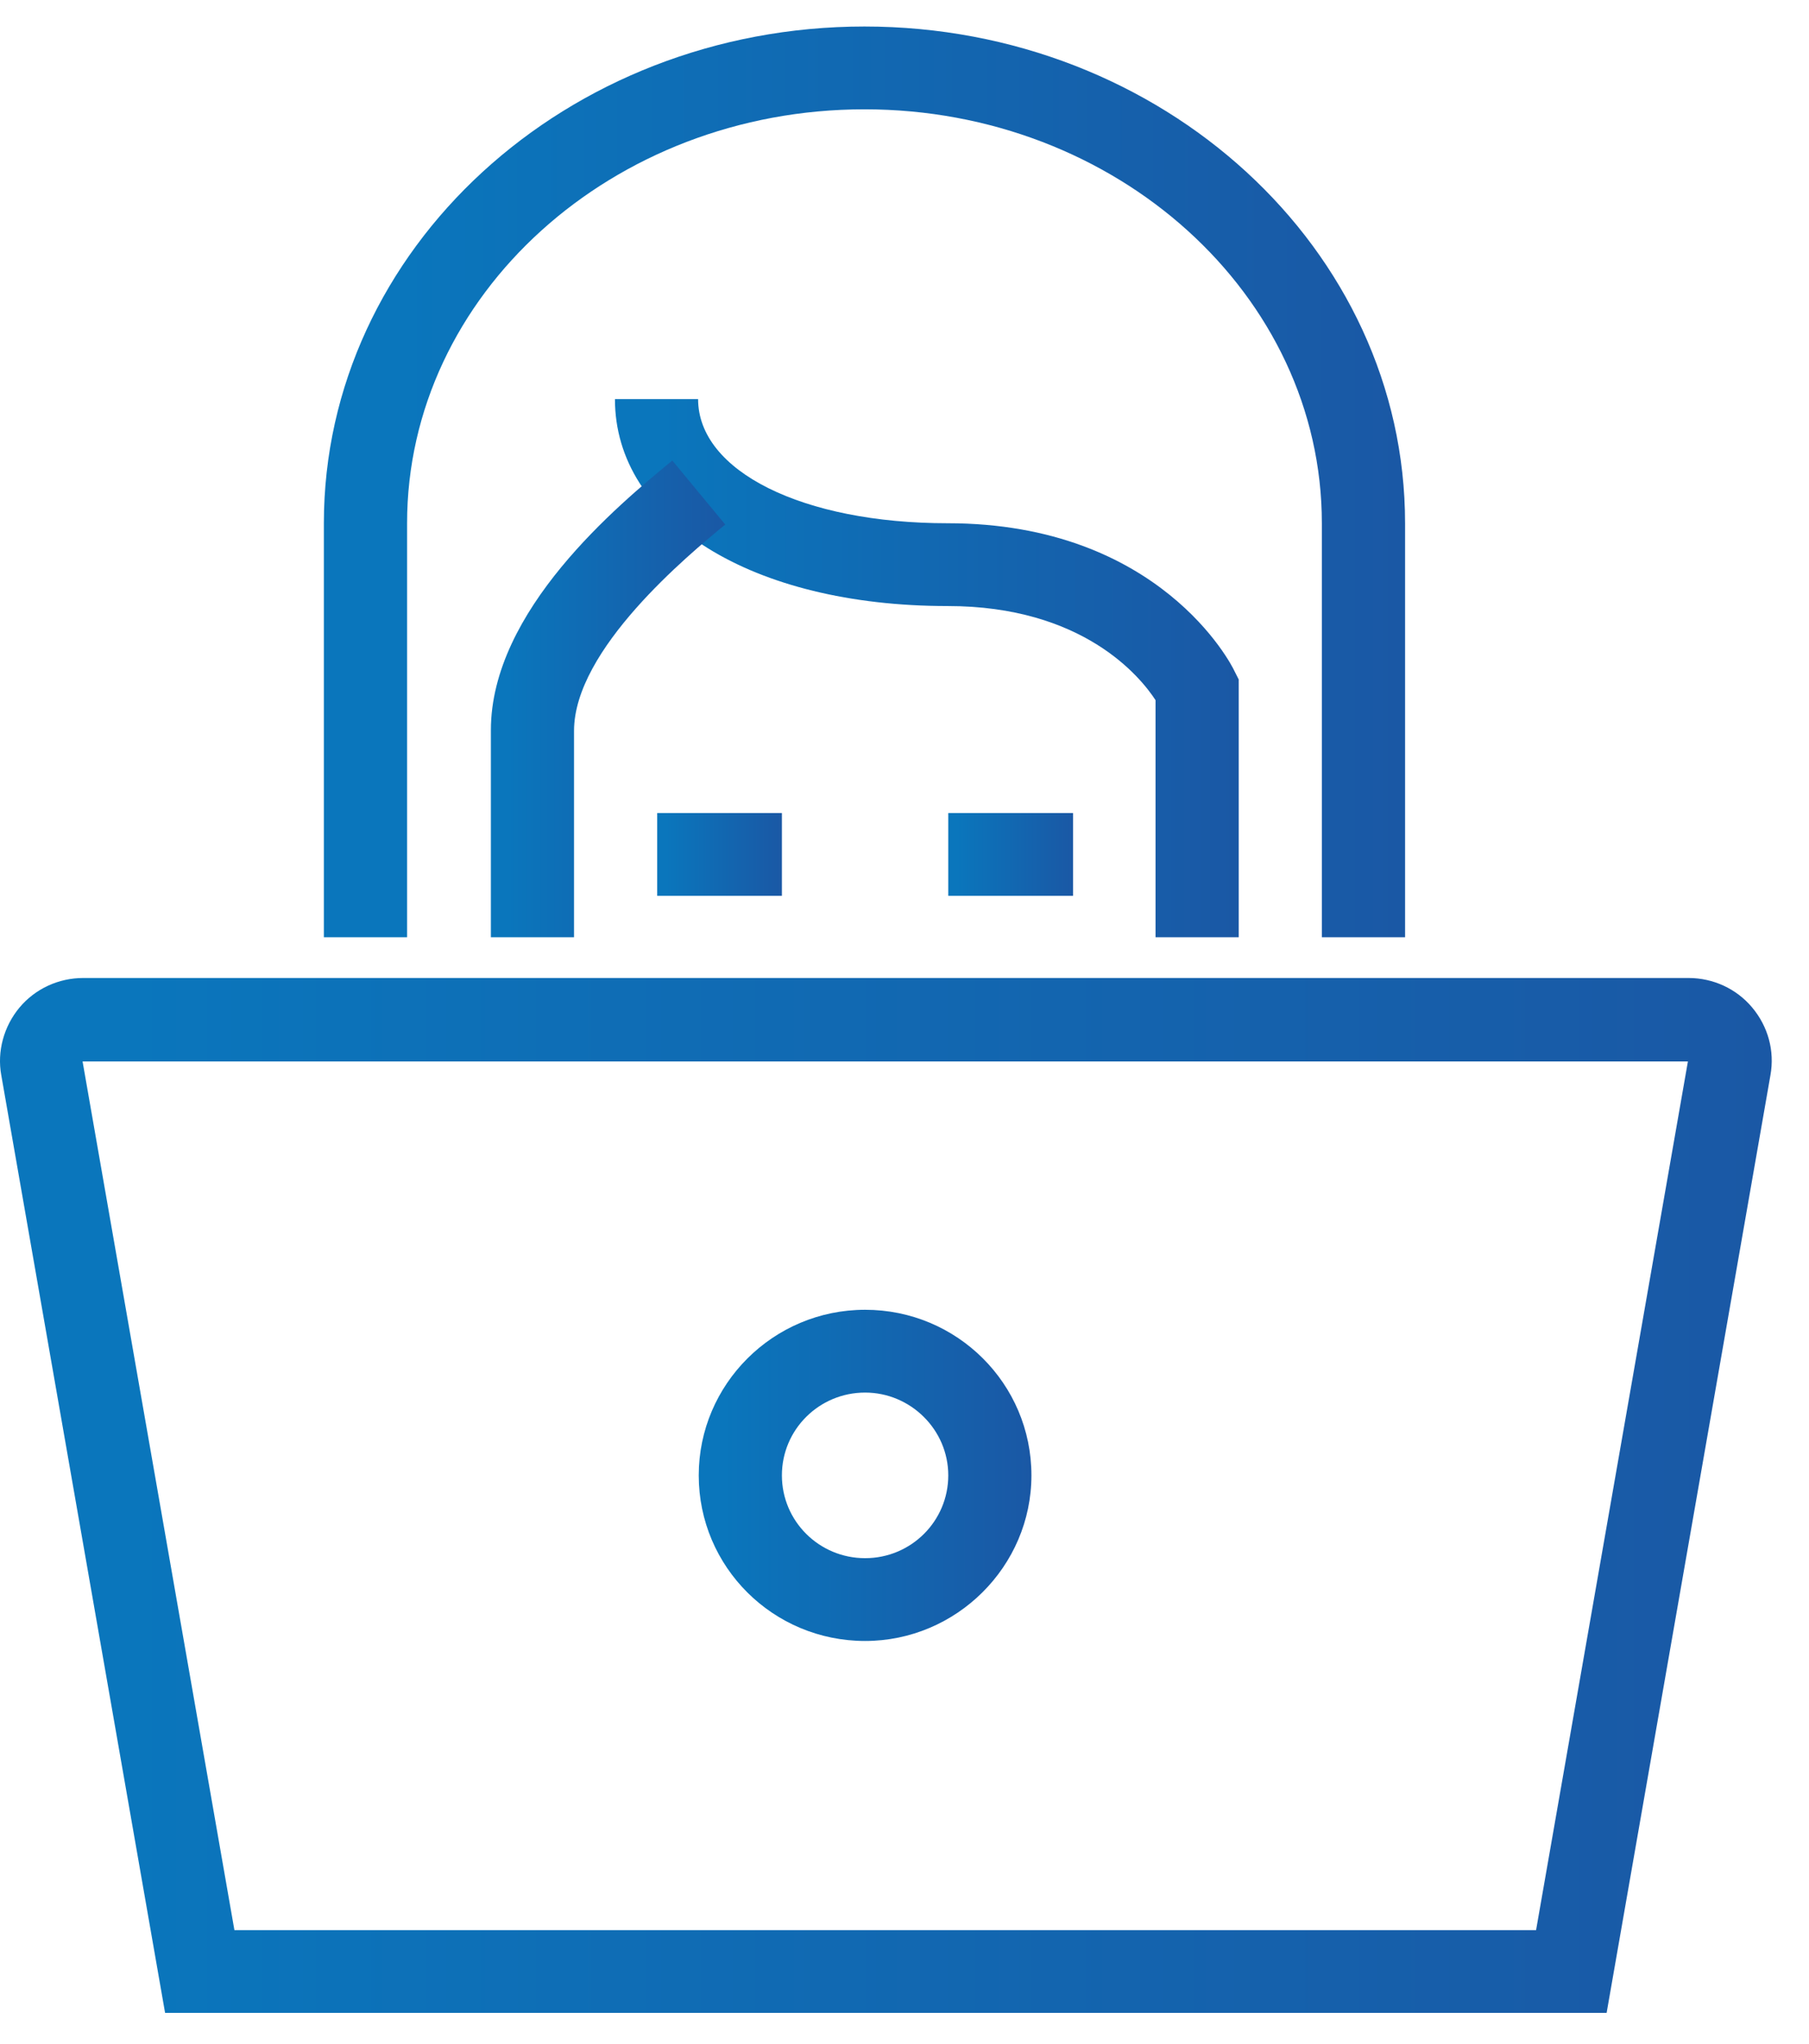
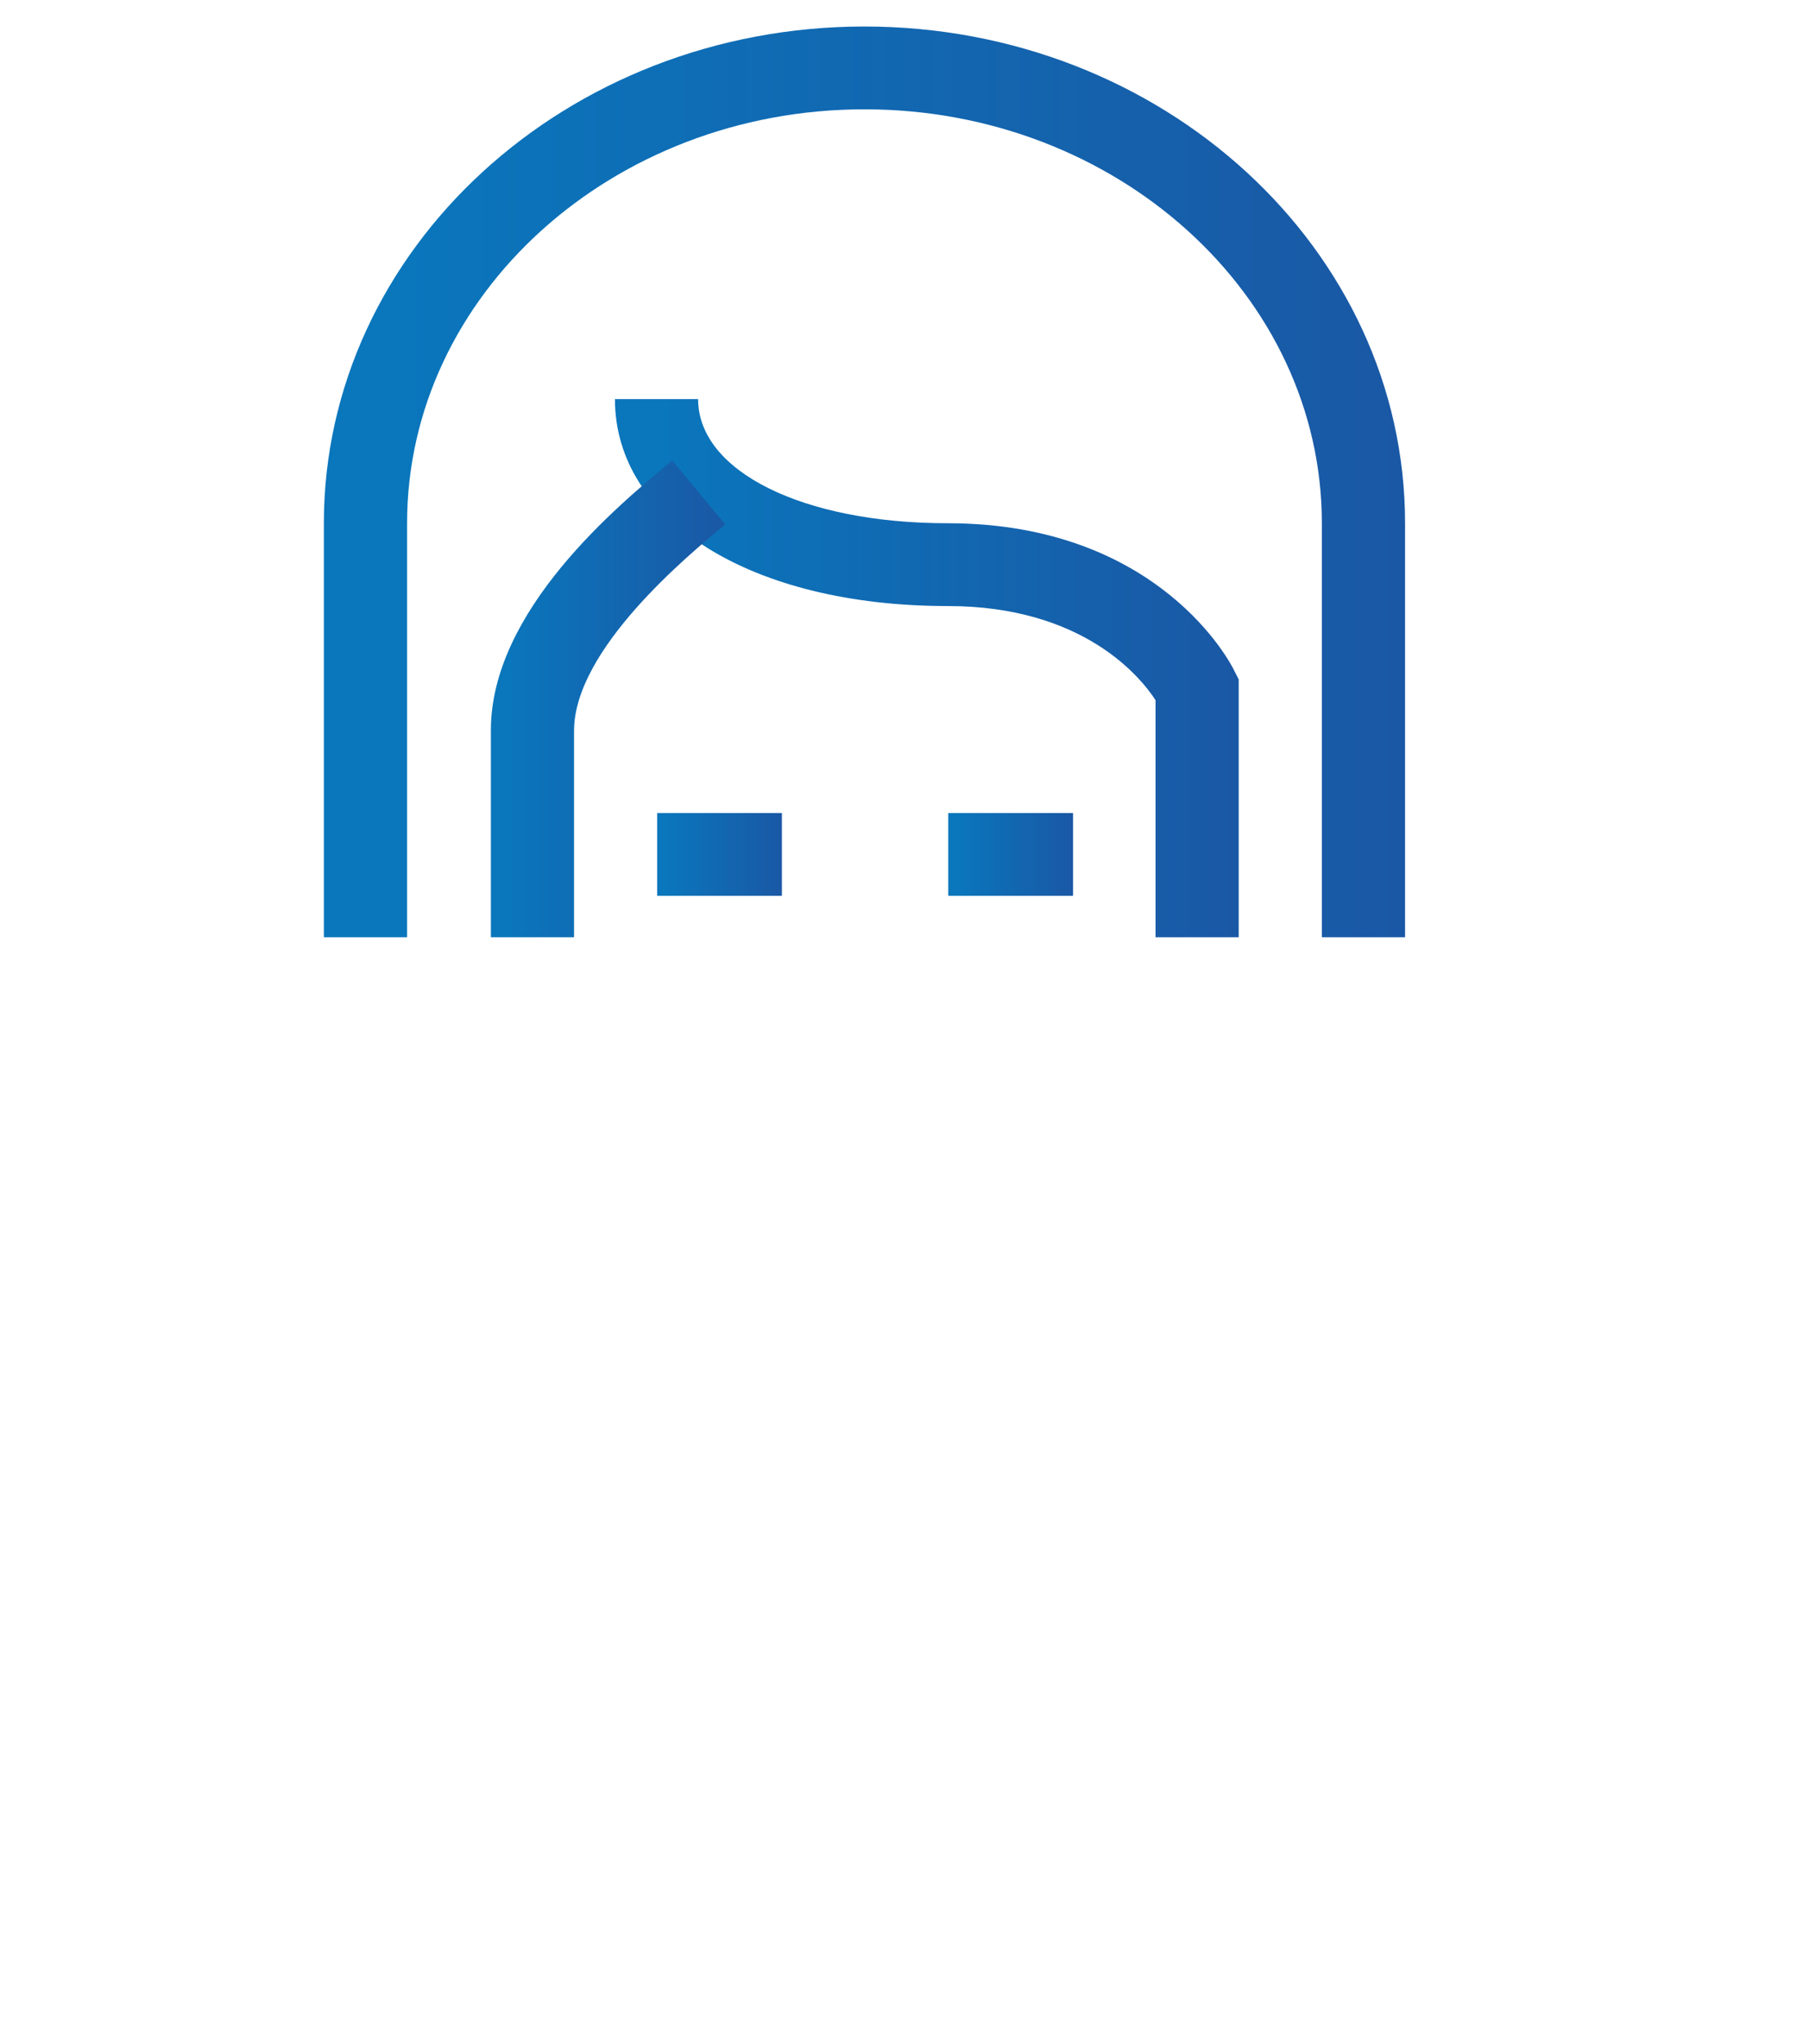
<svg xmlns="http://www.w3.org/2000/svg" width="31" height="35" viewBox="0 0 31 35" fill="none">
  <path d="M24.078 16.051H22.652V8.961C22.652 5.051 19.133 1.872 14.814 1.872C10.495 1.872 6.976 5.051 6.976 8.961V16.051H5.55V8.961C5.55 4.267 9.707 0.454 14.814 0.454C19.921 0.454 24.078 4.267 24.078 8.961V16.051Z" fill="url(#paint0_linear_3_117)" />
  <path d="M21.227 16.051H19.802V11.991C19.543 11.593 18.56 10.379 16.239 10.379C12.881 10.379 10.538 8.918 10.538 6.835H11.963C11.963 8.07 13.756 8.961 16.239 8.961C19.877 8.961 21.108 11.389 21.151 11.486L21.227 11.636V16.051Z" fill="url(#paint1_linear_3_117)" />
  <path d="M9.837 16.051H8.412V12.506C8.412 10.454 10.592 8.65 11.521 7.887L12.428 8.983C11.791 9.509 9.837 11.12 9.837 12.517V16.051Z" fill="url(#paint2_linear_3_117)" />
-   <path d="M27.532 34.472H2.829L0.022 18.414C-0.053 18.006 0.066 17.576 0.335 17.254C0.605 16.932 1.005 16.749 1.426 16.749H28.936C29.357 16.749 29.756 16.932 30.026 17.254C30.296 17.576 30.415 17.995 30.339 18.414L27.532 34.472ZM4.017 33.055H26.323L28.925 18.178H1.415L4.017 33.055Z" fill="url(#paint3_linear_3_117)" />
  <path d="M13.399 13.924H11.262V15.342H13.399V13.924Z" fill="url(#paint4_linear_3_117)" />
  <path d="M18.388 13.924H16.25V15.342H18.388V13.924Z" fill="url(#paint5_linear_3_117)" />
-   <path d="M14.825 28.103C13.248 28.103 11.974 26.835 11.974 25.267C11.974 23.709 13.248 22.431 14.825 22.431C16.401 22.431 17.675 23.699 17.675 25.267C17.675 26.825 16.39 28.103 14.825 28.103ZM14.825 23.849C14.037 23.849 13.399 24.483 13.399 25.267C13.399 26.051 14.037 26.685 14.825 26.685C15.613 26.685 16.25 26.051 16.25 25.267C16.25 24.483 15.602 23.849 14.825 23.849Z" fill="url(#paint6_linear_3_117)" />
  <defs>
    <linearGradient id="paint0_linear_3_117" x1="6.847" y1="7.317" x2="24.078" y2="7.317" gradientUnits="userSpaceOnUse">
      <stop stop-color="#0A76BC" />
      <stop offset="1" stop-color="#1A58A5" />
    </linearGradient>
    <linearGradient id="paint1_linear_3_117" x1="11.287" y1="10.89" x2="21.227" y2="10.89" gradientUnits="userSpaceOnUse">
      <stop stop-color="#0A76BC" />
      <stop offset="1" stop-color="#1A58A5" />
    </linearGradient>
    <linearGradient id="paint2_linear_3_117" x1="8.693" y1="11.479" x2="12.428" y2="11.479" gradientUnits="userSpaceOnUse">
      <stop stop-color="#0A76BC" />
      <stop offset="1" stop-color="#1A58A5" />
    </linearGradient>
    <linearGradient id="paint3_linear_3_117" x1="2.125" y1="24.547" x2="30.362" y2="24.547" gradientUnits="userSpaceOnUse">
      <stop stop-color="#0A76BC" />
      <stop offset="1" stop-color="#1A58A5" />
    </linearGradient>
    <linearGradient id="paint4_linear_3_117" x1="11.411" y1="14.548" x2="13.399" y2="14.548" gradientUnits="userSpaceOnUse">
      <stop stop-color="#0A76BC" />
      <stop offset="1" stop-color="#1A58A5" />
    </linearGradient>
    <linearGradient id="paint5_linear_3_117" x1="16.399" y1="14.548" x2="18.388" y2="14.548" gradientUnits="userSpaceOnUse">
      <stop stop-color="#0A76BC" />
      <stop offset="1" stop-color="#1A58A5" />
    </linearGradient>
    <linearGradient id="paint6_linear_3_117" x1="12.373" y1="24.927" x2="17.675" y2="24.927" gradientUnits="userSpaceOnUse">
      <stop stop-color="#0A76BC" />
      <stop offset="1" stop-color="#1A58A5" />
    </linearGradient>
  </defs>
</svg>